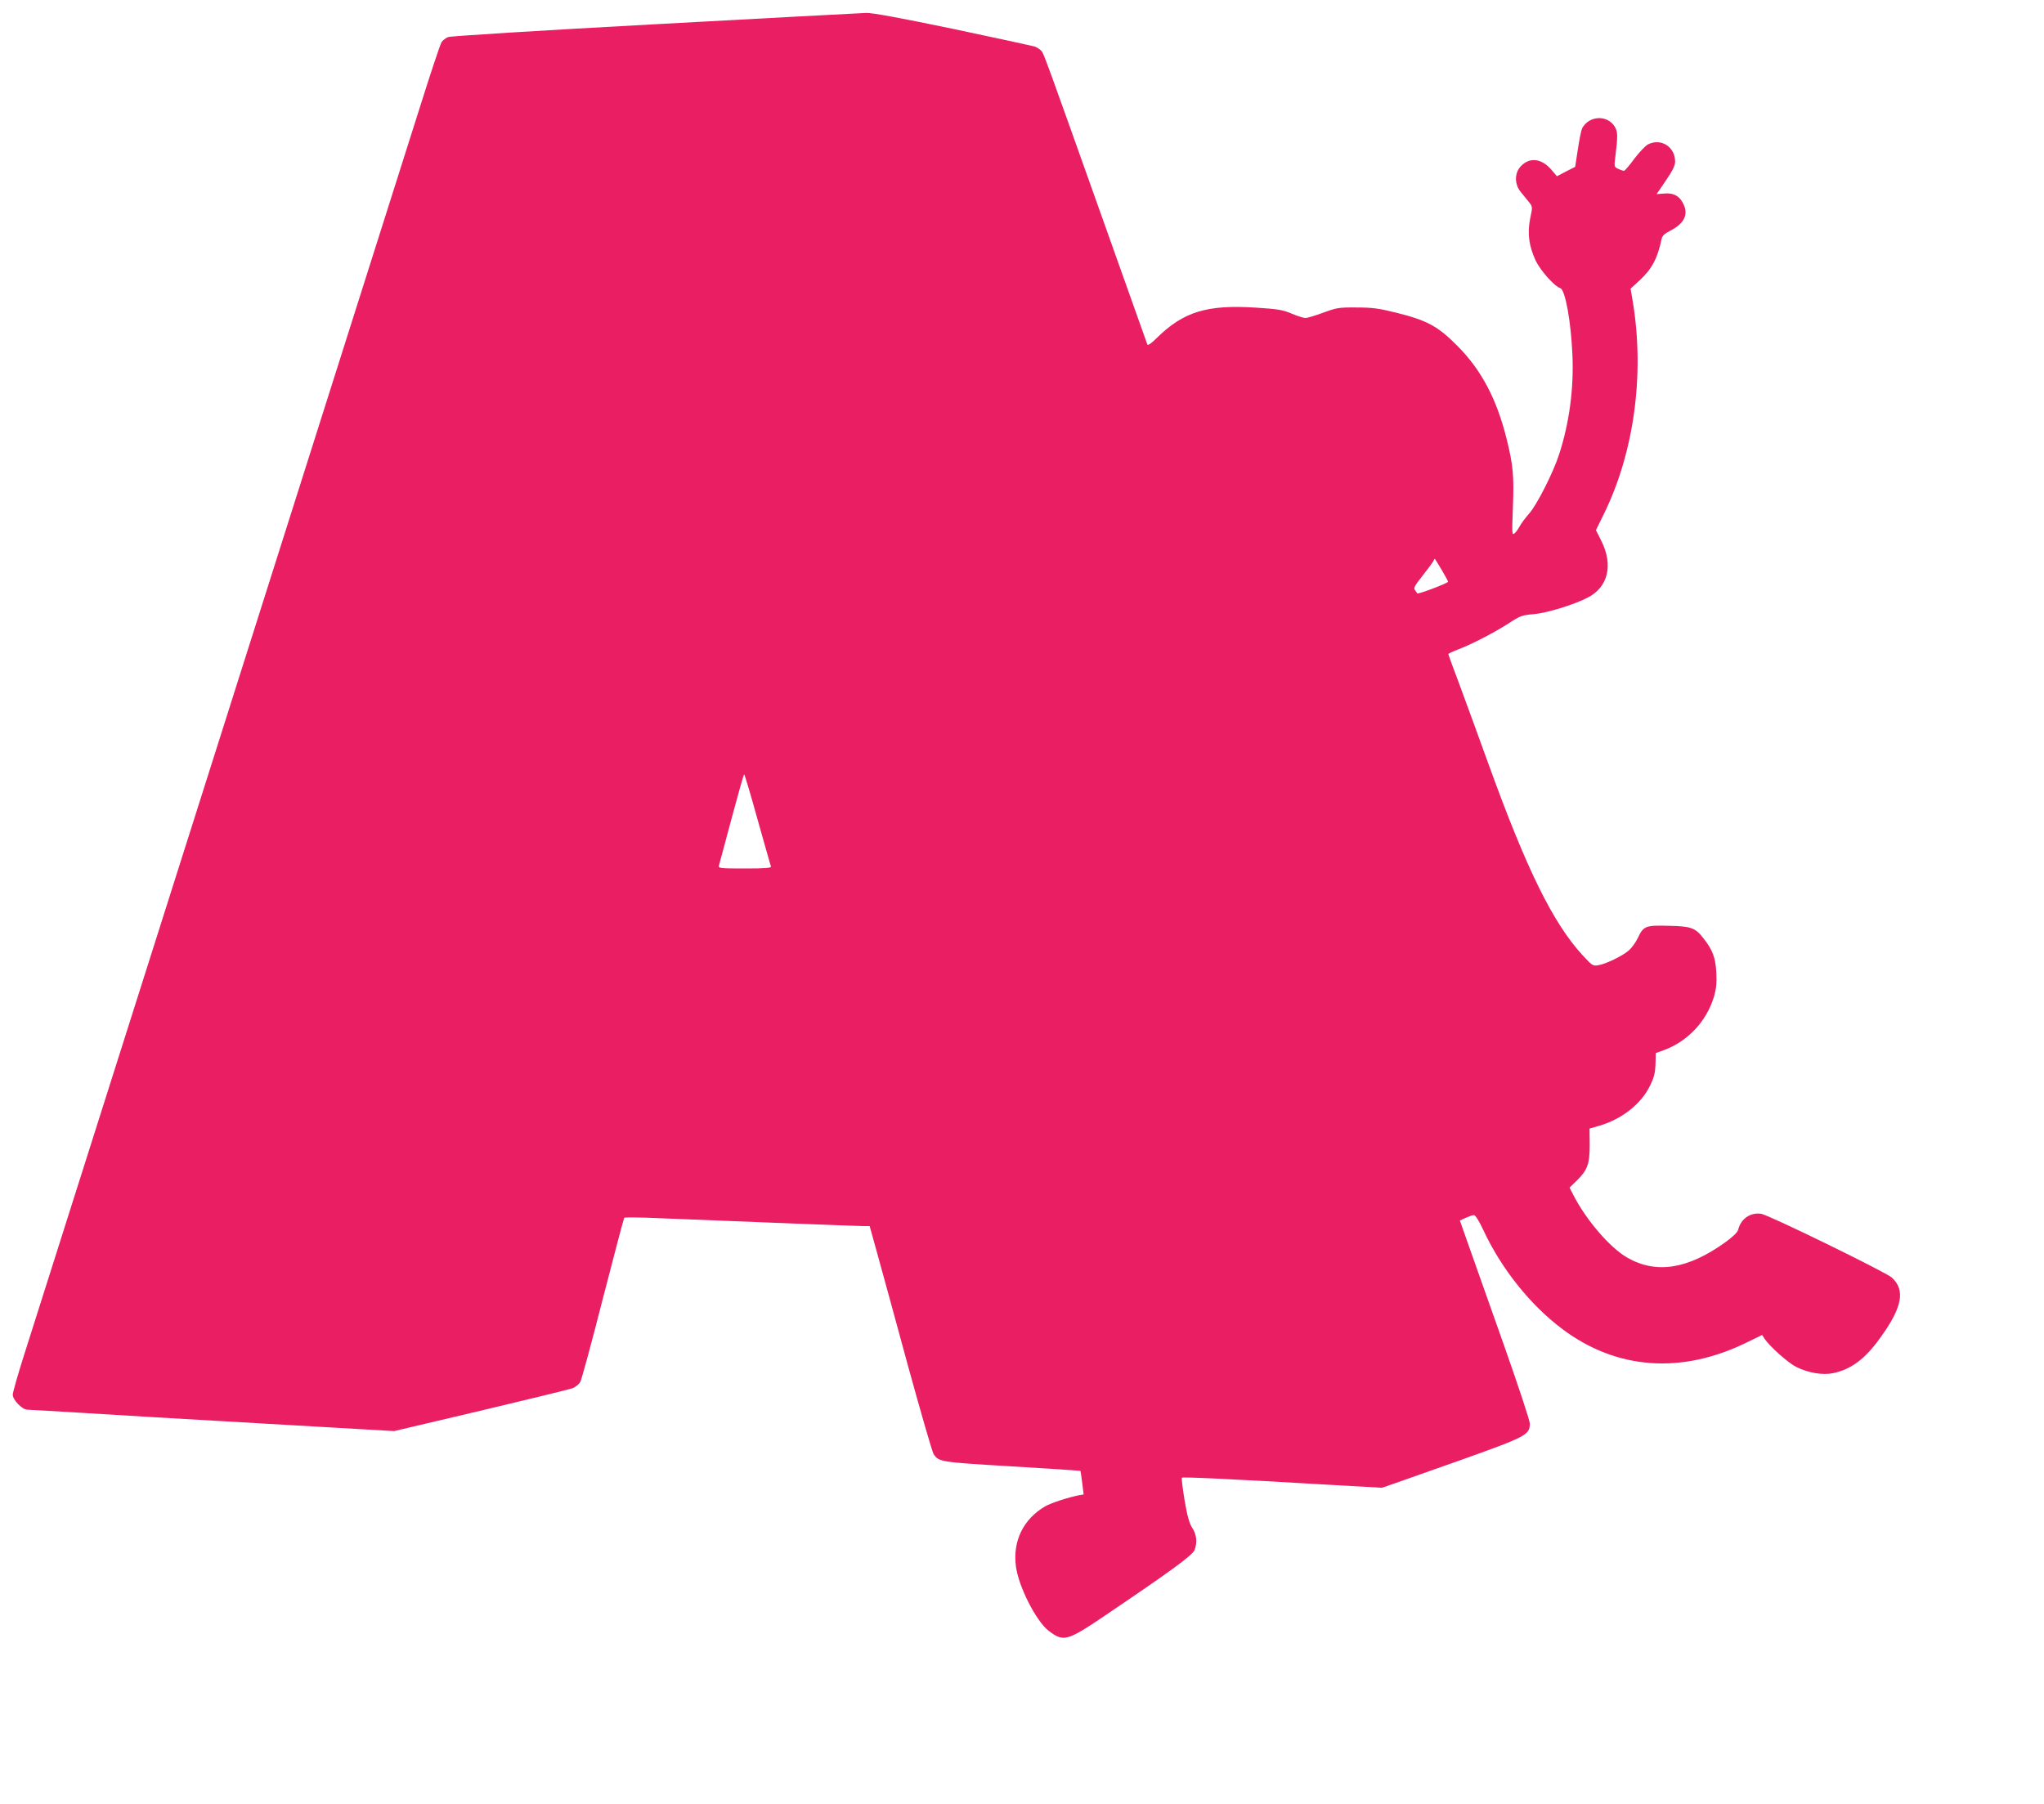
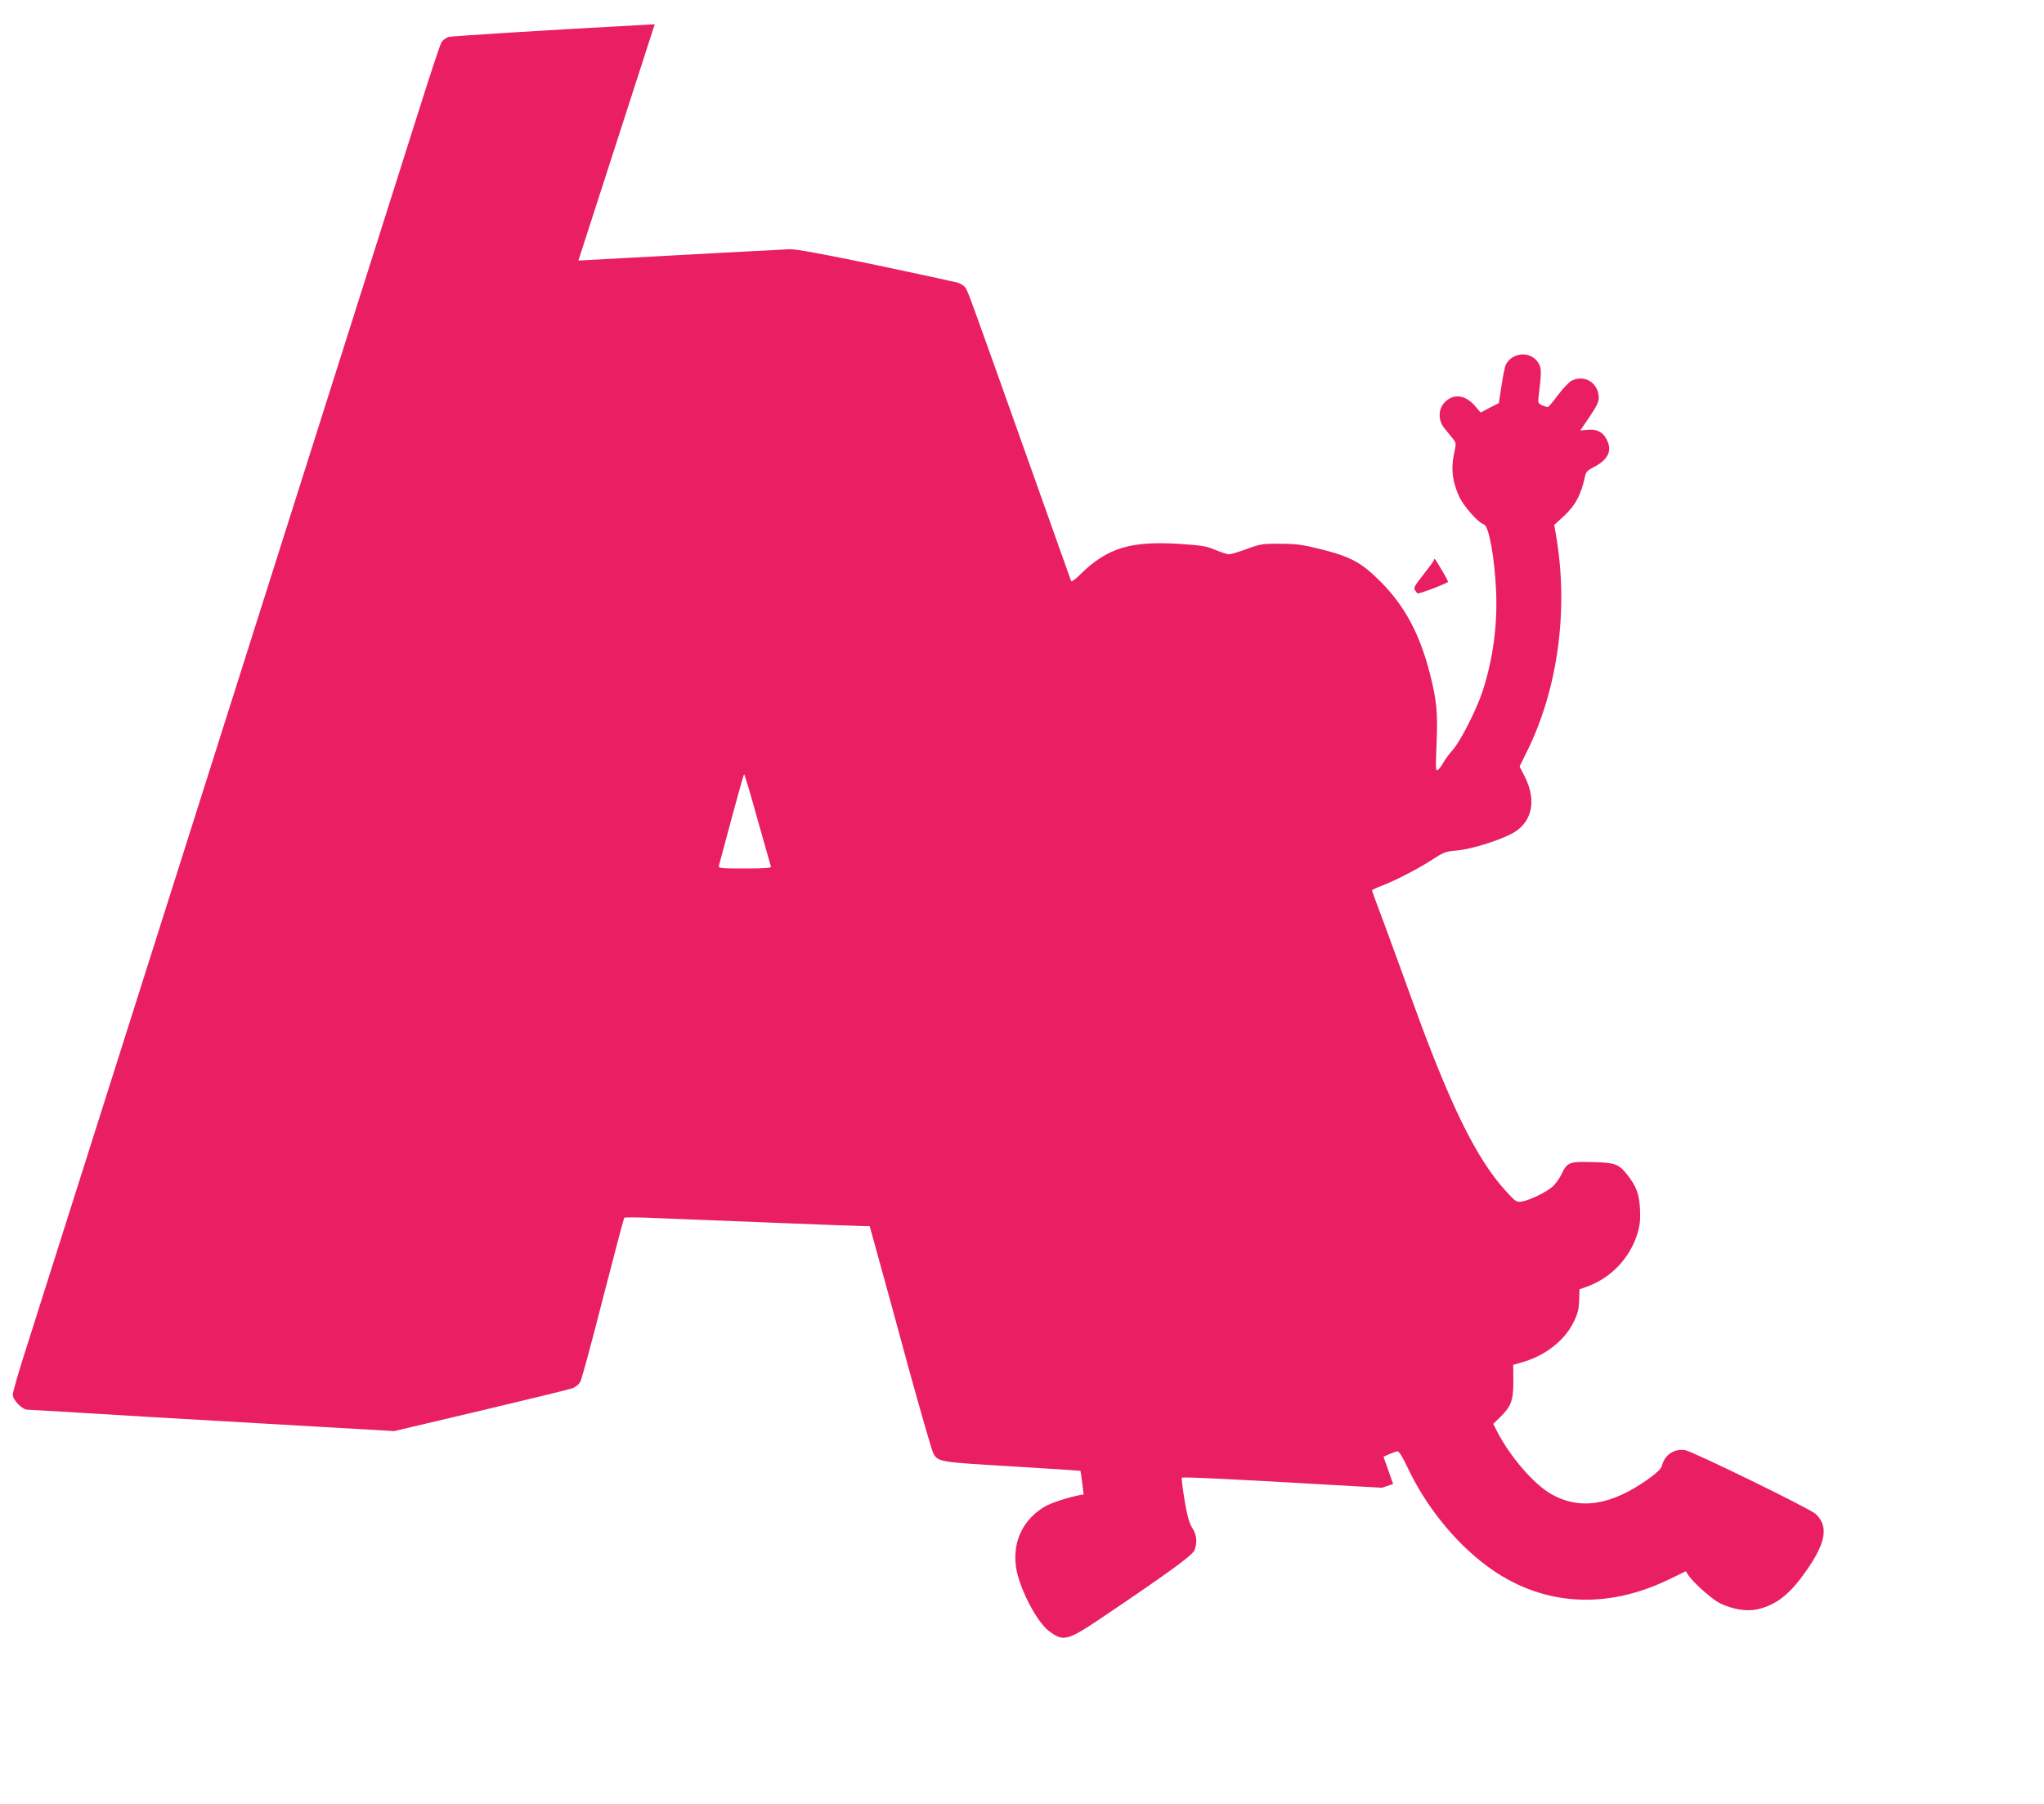
<svg xmlns="http://www.w3.org/2000/svg" version="1.0" width="1280pt" height="1130pt" viewBox="0 0 1280 1130" preserveAspectRatio="xMidYMid meet">
  <g transform="translate(0,1130) scale(0.1,-0.1)" fill="#e91e63" stroke="none">
-     <path d="M4100 11148 c-721 -39 -1277 -74 -1293 -80 -16 -6 -35 -21 -42 -32 -8 -12 -72 -205 -143 -431 -232 -732 -2401 -7573 -2473 -7798 -38 -120 -69 -229 -69 -243 0 -33 59 -94 92 -94 12 0 160 -9 328 -19 168 -11 679 -41 1136 -67 l832 -48 543 128 c299 71 558 134 576 141 17 7 38 24 46 37 8 12 72 248 142 523 71 275 131 503 134 507 3 4 107 3 231 -3 446 -18 1230 -49 1268 -49 l38 0 48 -173 c26 -94 113 -410 192 -702 80 -291 152 -540 160 -552 32 -50 37 -51 489 -78 236 -14 430 -27 431 -28 1 -1 6 -35 11 -75 l9 -73 -25 -4 c-75 -15 -179 -49 -217 -71 -136 -80 -203 -217 -182 -375 16 -127 127 -344 205 -404 93 -71 115 -65 349 93 419 283 551 380 564 412 19 46 14 98 -14 140 -18 28 -31 73 -48 173 -12 75 -20 138 -17 141 6 6 324 -9 918 -44 l335 -19 70 24 c39 14 235 83 436 154 400 143 420 154 420 225 0 18 -72 235 -159 482 -87 247 -186 526 -219 619 l-60 170 37 17 c20 9 43 17 51 17 9 0 32 -36 60 -96 113 -242 294 -468 494 -618 340 -255 747 -284 1154 -84 l97 47 14 -22 c33 -50 150 -154 201 -179 76 -37 165 -52 230 -38 113 24 200 89 295 222 137 189 158 297 73 376 -35 33 -774 394 -819 400 -68 10 -127 -31 -144 -99 -4 -17 -33 -45 -83 -81 -234 -167 -430 -198 -611 -95 -109 62 -260 238 -340 396 l-22 43 43 42 c69 67 83 105 83 225 l-1 103 56 16 c144 41 266 136 322 251 26 52 33 80 35 135 l2 71 53 19 c147 55 263 178 310 330 16 54 19 87 16 155 -5 93 -23 142 -80 214 -52 67 -78 76 -218 79 -146 4 -158 -1 -194 -77 -13 -28 -39 -63 -58 -79 -40 -34 -143 -84 -190 -91 -32 -6 -38 -2 -97 62 -187 204 -351 538 -590 1199 -62 171 -143 394 -181 496 -39 102 -70 189 -70 192 0 3 25 15 56 27 86 32 229 106 319 164 75 49 86 53 159 59 82 7 249 58 337 103 129 65 163 203 87 356 l-34 67 53 108 c186 383 252 866 179 1317 l-15 88 58 53 c76 71 111 137 136 257 4 21 18 34 53 52 85 43 114 97 88 159 -23 56 -62 80 -122 75 l-50 -4 58 85 c42 62 58 94 58 118 0 94 -89 150 -171 108 -16 -9 -54 -49 -85 -90 -30 -41 -59 -75 -64 -75 -5 0 -21 5 -36 12 -25 12 -26 15 -20 63 18 145 18 169 -3 203 -47 74 -160 68 -203 -11 -6 -12 -18 -71 -27 -132 l-17 -110 -57 -29 -57 -30 -35 41 c-61 71 -136 80 -191 22 -40 -42 -41 -111 -2 -160 15 -19 39 -47 52 -64 24 -30 24 -30 8 -105 -18 -92 -8 -170 35 -263 29 -61 118 -161 154 -172 31 -10 67 -209 76 -420 9 -212 -20 -424 -83 -620 -38 -117 -140 -318 -189 -373 -23 -26 -49 -61 -58 -78 -9 -17 -23 -37 -33 -45 -16 -13 -16 -3 -10 162 8 193 2 266 -40 433 -62 248 -158 430 -309 581 -121 122 -188 158 -380 206 -109 27 -149 33 -250 33 -112 1 -126 -2 -210 -33 -49 -18 -99 -33 -110 -33 -11 0 -49 12 -85 27 -56 24 -86 29 -224 38 -306 20 -454 -25 -621 -189 -35 -35 -57 -50 -60 -42 -3 7 -119 335 -259 728 -367 1032 -386 1083 -401 1107 -8 11 -29 26 -47 32 -18 5 -249 55 -514 111 -328 68 -500 100 -540 99 -32 -1 -628 -33 -1324 -71z m4929 -3419 c23 -39 41 -72 39 -74 -17 -14 -189 -79 -193 -72 0 1 -6 10 -13 19 -12 14 -5 27 48 94 34 43 64 84 67 91 3 7 6 13 7 13 2 0 22 -32 45 -71z m-4285 -1562 c44 -155 81 -288 84 -294 3 -10 -34 -13 -163 -13 -155 0 -167 1 -163 18 3 9 38 142 79 294 41 153 76 278 79 278 3 0 41 -127 84 -283z" />
+     <path d="M4100 11148 c-721 -39 -1277 -74 -1293 -80 -16 -6 -35 -21 -42 -32 -8 -12 -72 -205 -143 -431 -232 -732 -2401 -7573 -2473 -7798 -38 -120 -69 -229 -69 -243 0 -33 59 -94 92 -94 12 0 160 -9 328 -19 168 -11 679 -41 1136 -67 l832 -48 543 128 c299 71 558 134 576 141 17 7 38 24 46 37 8 12 72 248 142 523 71 275 131 503 134 507 3 4 107 3 231 -3 446 -18 1230 -49 1268 -49 l38 0 48 -173 c26 -94 113 -410 192 -702 80 -291 152 -540 160 -552 32 -50 37 -51 489 -78 236 -14 430 -27 431 -28 1 -1 6 -35 11 -75 l9 -73 -25 -4 c-75 -15 -179 -49 -217 -71 -136 -80 -203 -217 -182 -375 16 -127 127 -344 205 -404 93 -71 115 -65 349 93 419 283 551 380 564 412 19 46 14 98 -14 140 -18 28 -31 73 -48 173 -12 75 -20 138 -17 141 6 6 324 -9 918 -44 l335 -19 70 24 l-60 170 37 17 c20 9 43 17 51 17 9 0 32 -36 60 -96 113 -242 294 -468 494 -618 340 -255 747 -284 1154 -84 l97 47 14 -22 c33 -50 150 -154 201 -179 76 -37 165 -52 230 -38 113 24 200 89 295 222 137 189 158 297 73 376 -35 33 -774 394 -819 400 -68 10 -127 -31 -144 -99 -4 -17 -33 -45 -83 -81 -234 -167 -430 -198 -611 -95 -109 62 -260 238 -340 396 l-22 43 43 42 c69 67 83 105 83 225 l-1 103 56 16 c144 41 266 136 322 251 26 52 33 80 35 135 l2 71 53 19 c147 55 263 178 310 330 16 54 19 87 16 155 -5 93 -23 142 -80 214 -52 67 -78 76 -218 79 -146 4 -158 -1 -194 -77 -13 -28 -39 -63 -58 -79 -40 -34 -143 -84 -190 -91 -32 -6 -38 -2 -97 62 -187 204 -351 538 -590 1199 -62 171 -143 394 -181 496 -39 102 -70 189 -70 192 0 3 25 15 56 27 86 32 229 106 319 164 75 49 86 53 159 59 82 7 249 58 337 103 129 65 163 203 87 356 l-34 67 53 108 c186 383 252 866 179 1317 l-15 88 58 53 c76 71 111 137 136 257 4 21 18 34 53 52 85 43 114 97 88 159 -23 56 -62 80 -122 75 l-50 -4 58 85 c42 62 58 94 58 118 0 94 -89 150 -171 108 -16 -9 -54 -49 -85 -90 -30 -41 -59 -75 -64 -75 -5 0 -21 5 -36 12 -25 12 -26 15 -20 63 18 145 18 169 -3 203 -47 74 -160 68 -203 -11 -6 -12 -18 -71 -27 -132 l-17 -110 -57 -29 -57 -30 -35 41 c-61 71 -136 80 -191 22 -40 -42 -41 -111 -2 -160 15 -19 39 -47 52 -64 24 -30 24 -30 8 -105 -18 -92 -8 -170 35 -263 29 -61 118 -161 154 -172 31 -10 67 -209 76 -420 9 -212 -20 -424 -83 -620 -38 -117 -140 -318 -189 -373 -23 -26 -49 -61 -58 -78 -9 -17 -23 -37 -33 -45 -16 -13 -16 -3 -10 162 8 193 2 266 -40 433 -62 248 -158 430 -309 581 -121 122 -188 158 -380 206 -109 27 -149 33 -250 33 -112 1 -126 -2 -210 -33 -49 -18 -99 -33 -110 -33 -11 0 -49 12 -85 27 -56 24 -86 29 -224 38 -306 20 -454 -25 -621 -189 -35 -35 -57 -50 -60 -42 -3 7 -119 335 -259 728 -367 1032 -386 1083 -401 1107 -8 11 -29 26 -47 32 -18 5 -249 55 -514 111 -328 68 -500 100 -540 99 -32 -1 -628 -33 -1324 -71z m4929 -3419 c23 -39 41 -72 39 -74 -17 -14 -189 -79 -193 -72 0 1 -6 10 -13 19 -12 14 -5 27 48 94 34 43 64 84 67 91 3 7 6 13 7 13 2 0 22 -32 45 -71z m-4285 -1562 c44 -155 81 -288 84 -294 3 -10 -34 -13 -163 -13 -155 0 -167 1 -163 18 3 9 38 142 79 294 41 153 76 278 79 278 3 0 41 -127 84 -283z" />
  </g>
</svg>